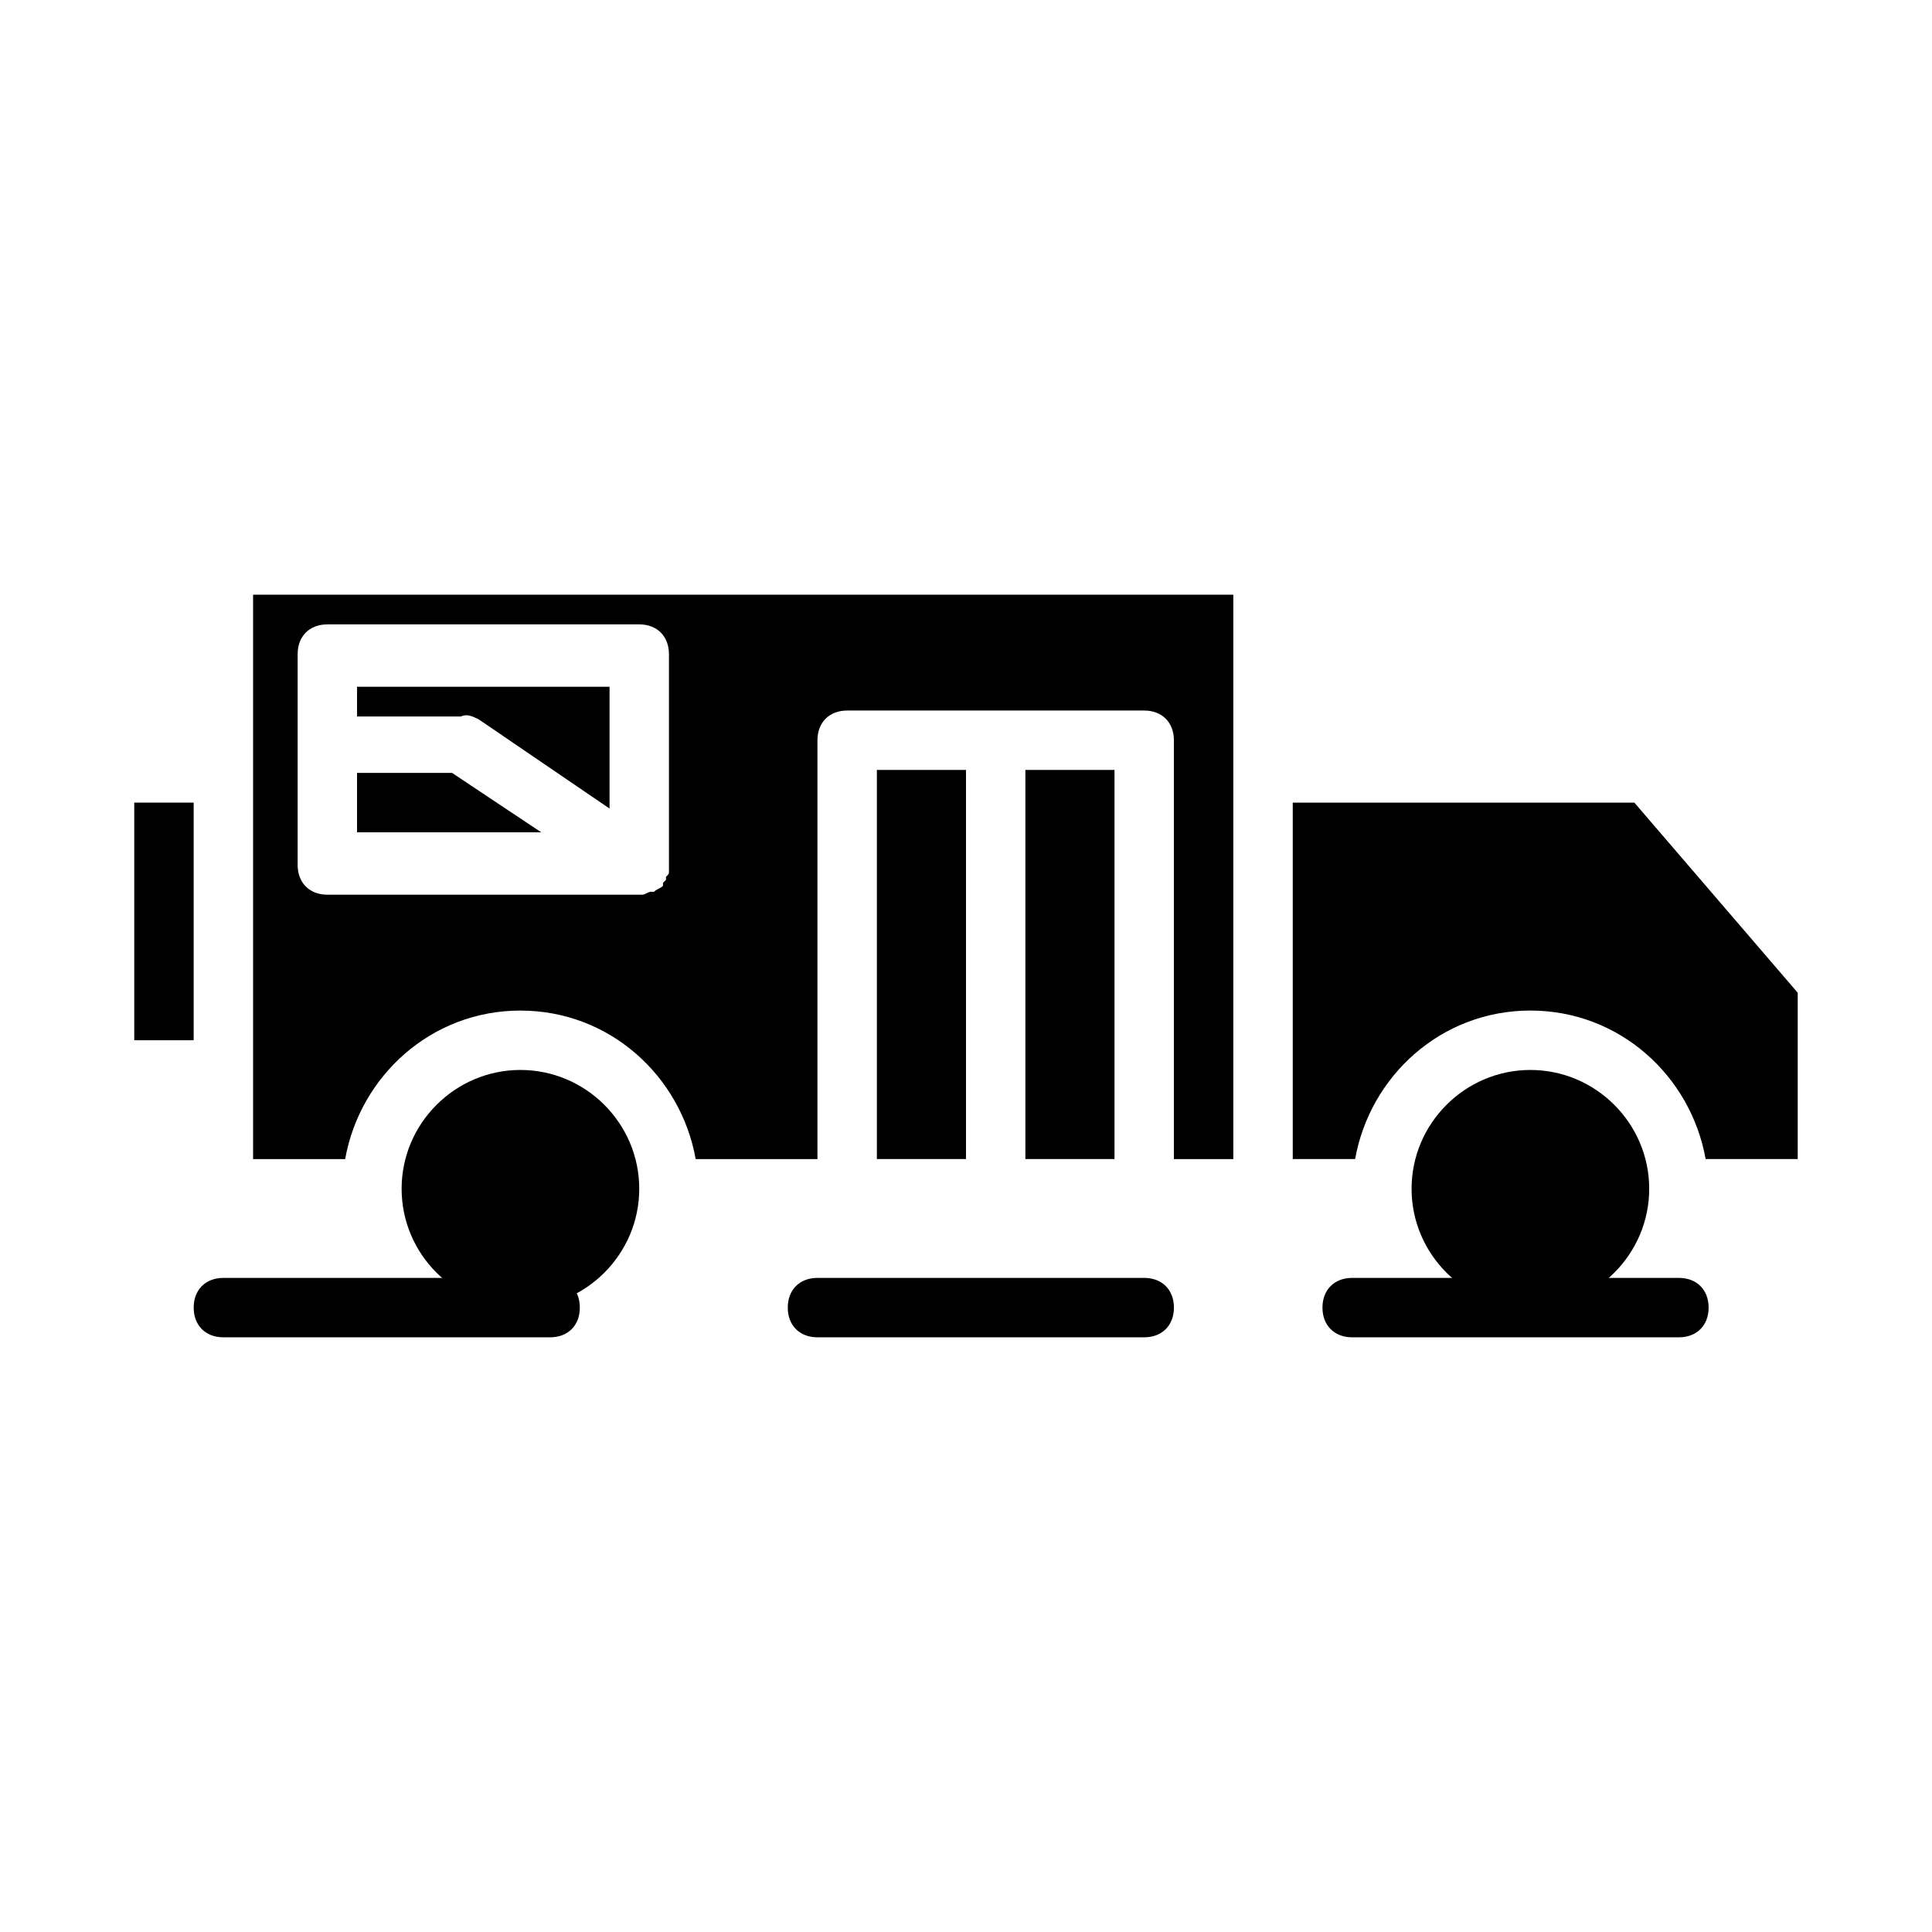
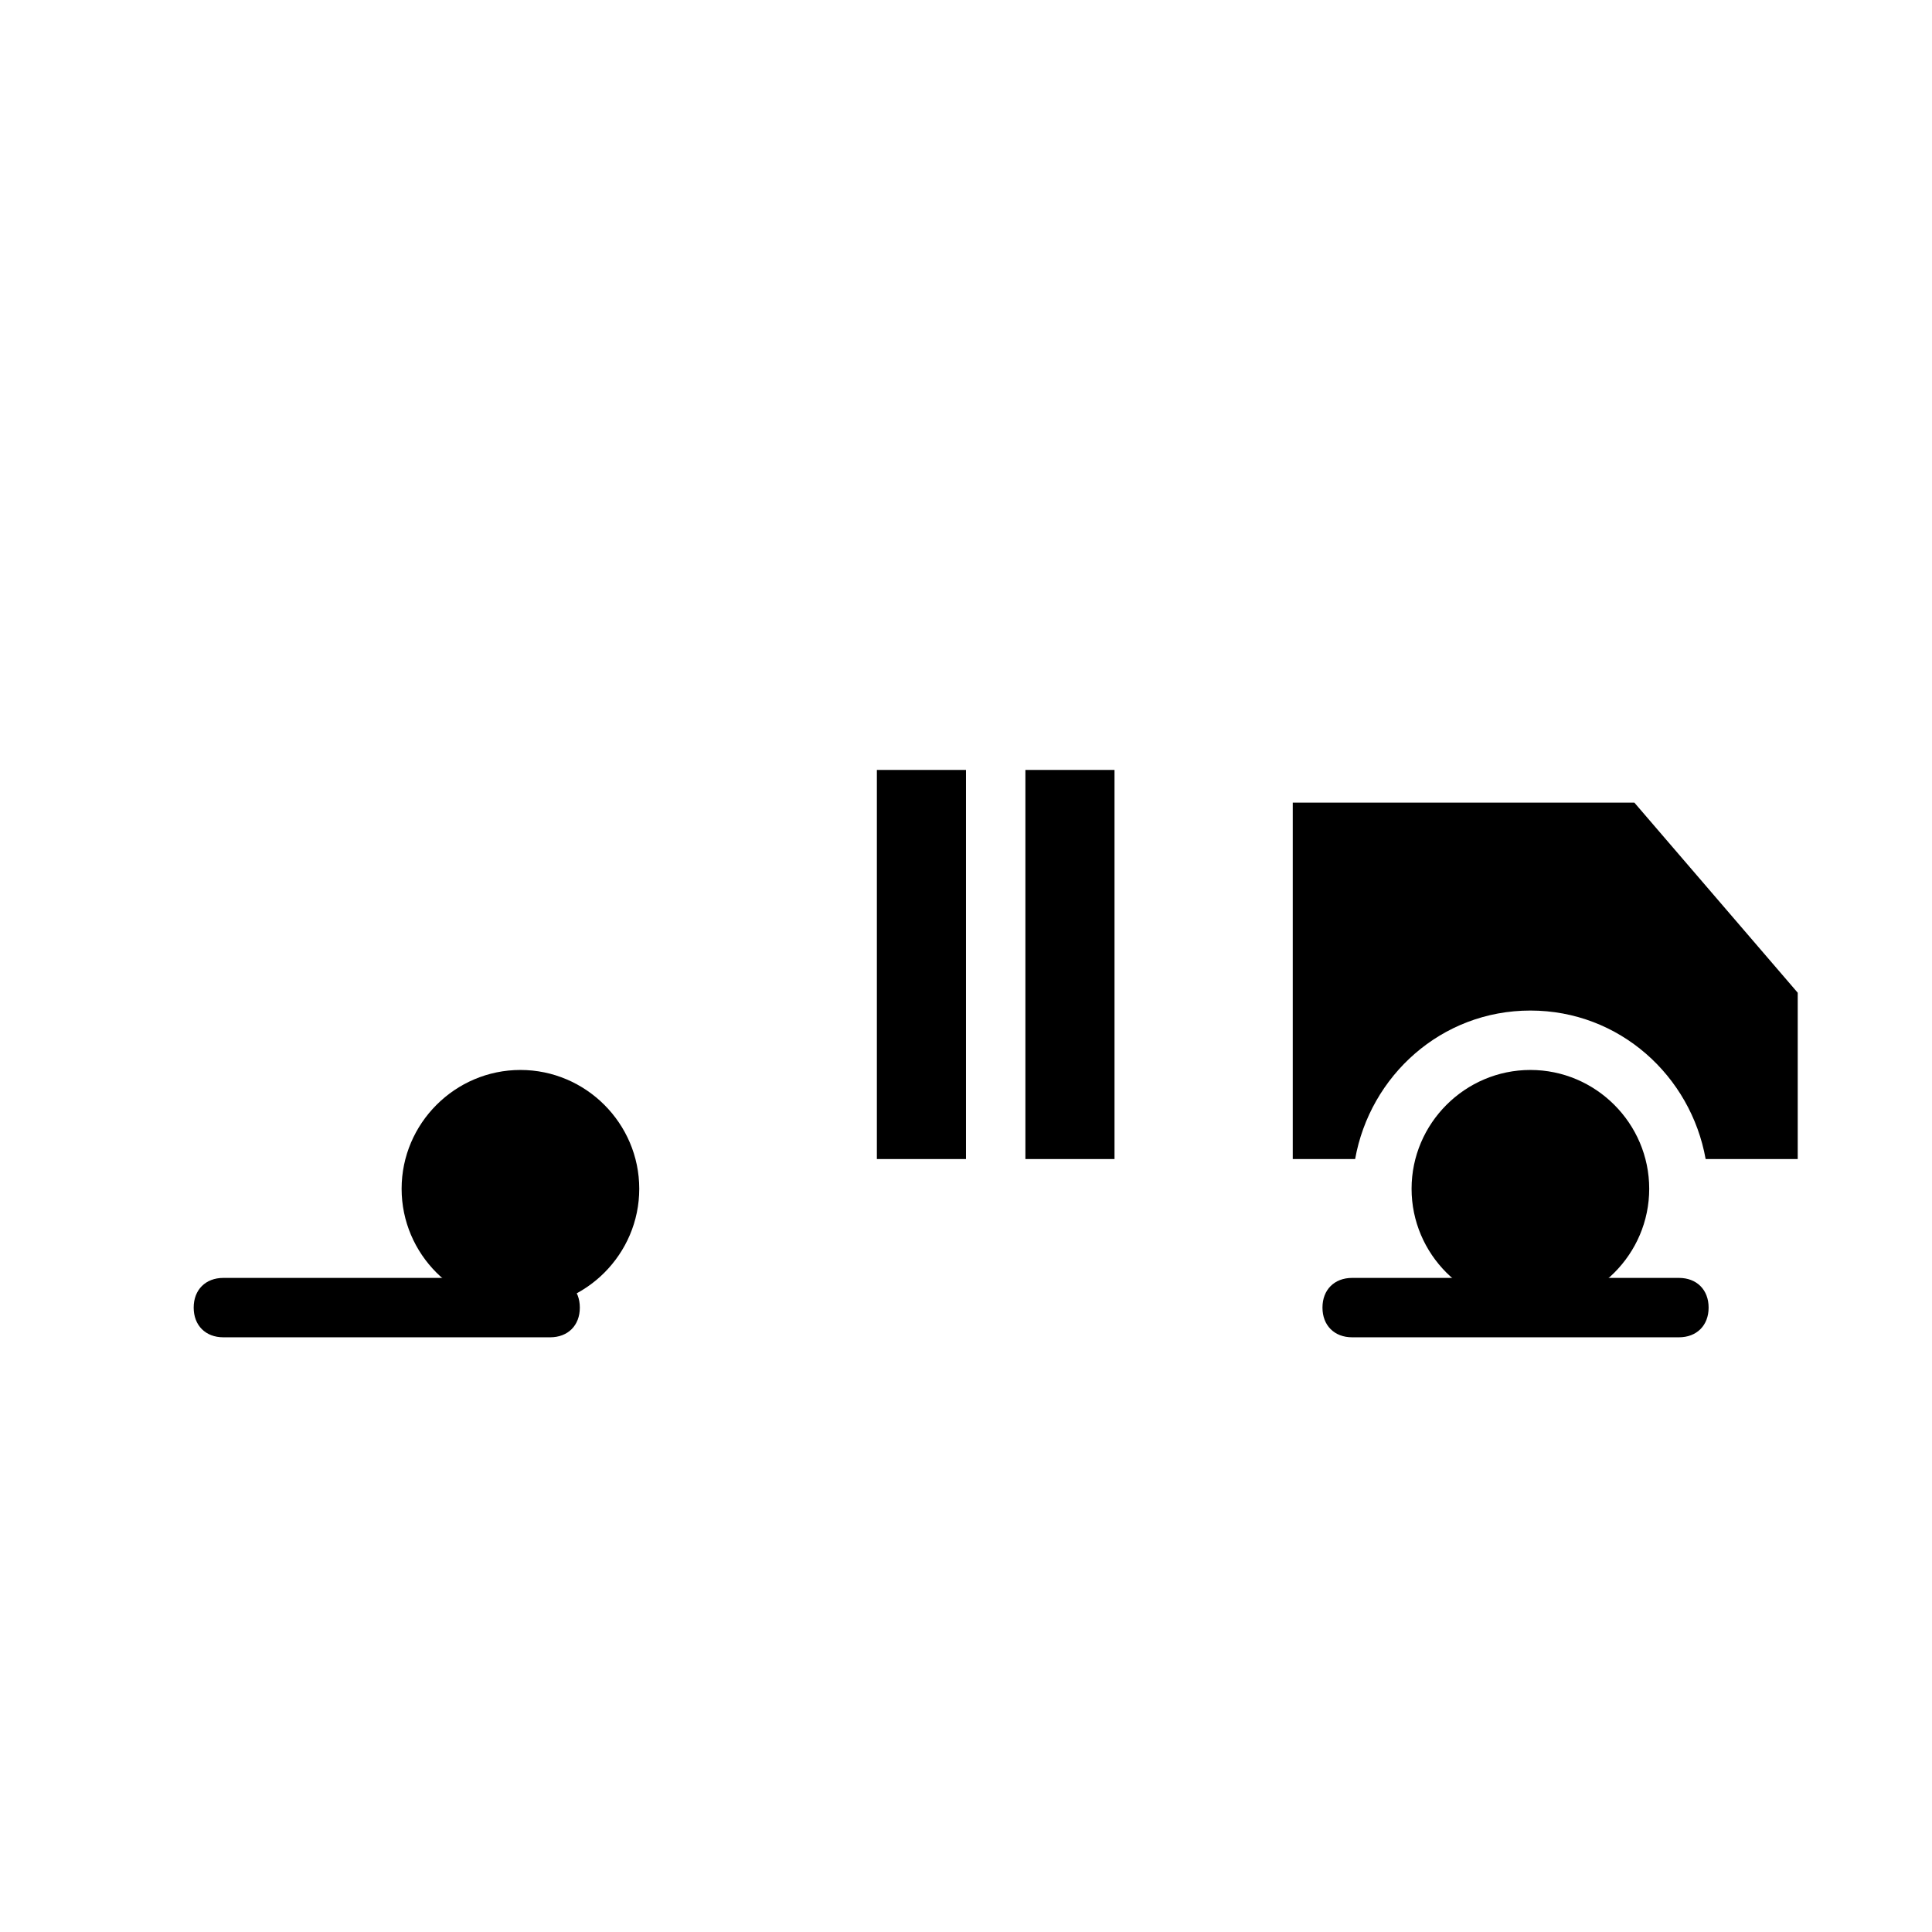
<svg xmlns="http://www.w3.org/2000/svg" fill="#000000" width="800px" height="800px" version="1.1" viewBox="144 144 512 512">
  <g>
    <path d="m415.74 348.04h23.617v103.12h-23.617z" />
    <path d="m376.38 348.04h23.617v103.12h-23.617z" />
-     <path d="m179.58 356.7h15.742v62.977h-15.742z" />
    <path d="m281.92 427.55c-17.32 0-31.488 14.168-31.488 31.488 0 17.32 14.168 31.488 31.488 31.488 17.32 0 31.488-14.168 31.488-31.488 0-17.32-14.168-31.488-31.488-31.488z" />
-     <path d="m270.9 334.66 34.637 23.617v-32.273h-66.914v7.871h27.555c1.574-0.789 3.148 0 4.723 0.785z" />
-     <path d="m263.81 348.83h-25.191v15.742h48.809z" />
    <path d="m549.57 427.55c-17.32 0-31.488 14.168-31.488 31.488 0 17.32 14.168 31.488 31.488 31.488 17.32 0 31.488-14.168 31.488-31.488 0-17.32-14.168-31.488-31.488-31.488z" />
    <path d="m577.12 356.7h-90.527v94.465h16.531c3.938-22.043 22.828-39.359 46.445-39.359 23.617 0 42.508 17.32 46.445 39.359h24.402v-44.082z" />
-     <path d="m211.07 348.83v102.34h24.402c3.938-22.043 22.828-39.359 46.445-39.359 23.617 0 42.508 17.32 46.445 39.359h32.273v-111c0-4.723 3.148-7.871 7.871-7.871h78.719c4.723 0 7.871 3.148 7.871 7.871v111h15.742v-149.57h-259.77zm11.809-31.488c0-4.723 3.148-7.871 7.871-7.871l82.656-0.004c4.723 0 7.871 3.148 7.871 7.871v55.105 0.789 1.574c0 0.789 0 0.789-0.789 1.574v0.789s-0.789 0.789-0.789 0.789v0.789c-0.789 0.789-1.574 0.789-2.363 1.574h-0.789c-0.789 0-1.574 0.789-2.363 0.789l-83.434-0.008c-4.723 0-7.871-3.148-7.871-7.871z" />
-     <path d="m447.23 498.4c4.723 0 7.871-3.148 7.871-7.871s-3.148-7.871-7.871-7.871h-86.594c-4.723 0-7.871 3.148-7.871 7.871s3.148 7.871 7.871 7.871z" />
    <path d="m289.79 498.4c4.723 0 7.871-3.148 7.871-7.871s-3.148-7.871-7.871-7.871h-86.59c-4.723 0-7.871 3.148-7.871 7.871s3.148 7.871 7.871 7.871z" />
    <path d="m588.93 498.4c4.723 0 7.871-3.148 7.871-7.871s-3.148-7.871-7.871-7.871h-86.59c-4.723 0-7.871 3.148-7.871 7.871s3.148 7.871 7.871 7.871z" />
  </g>
</svg>